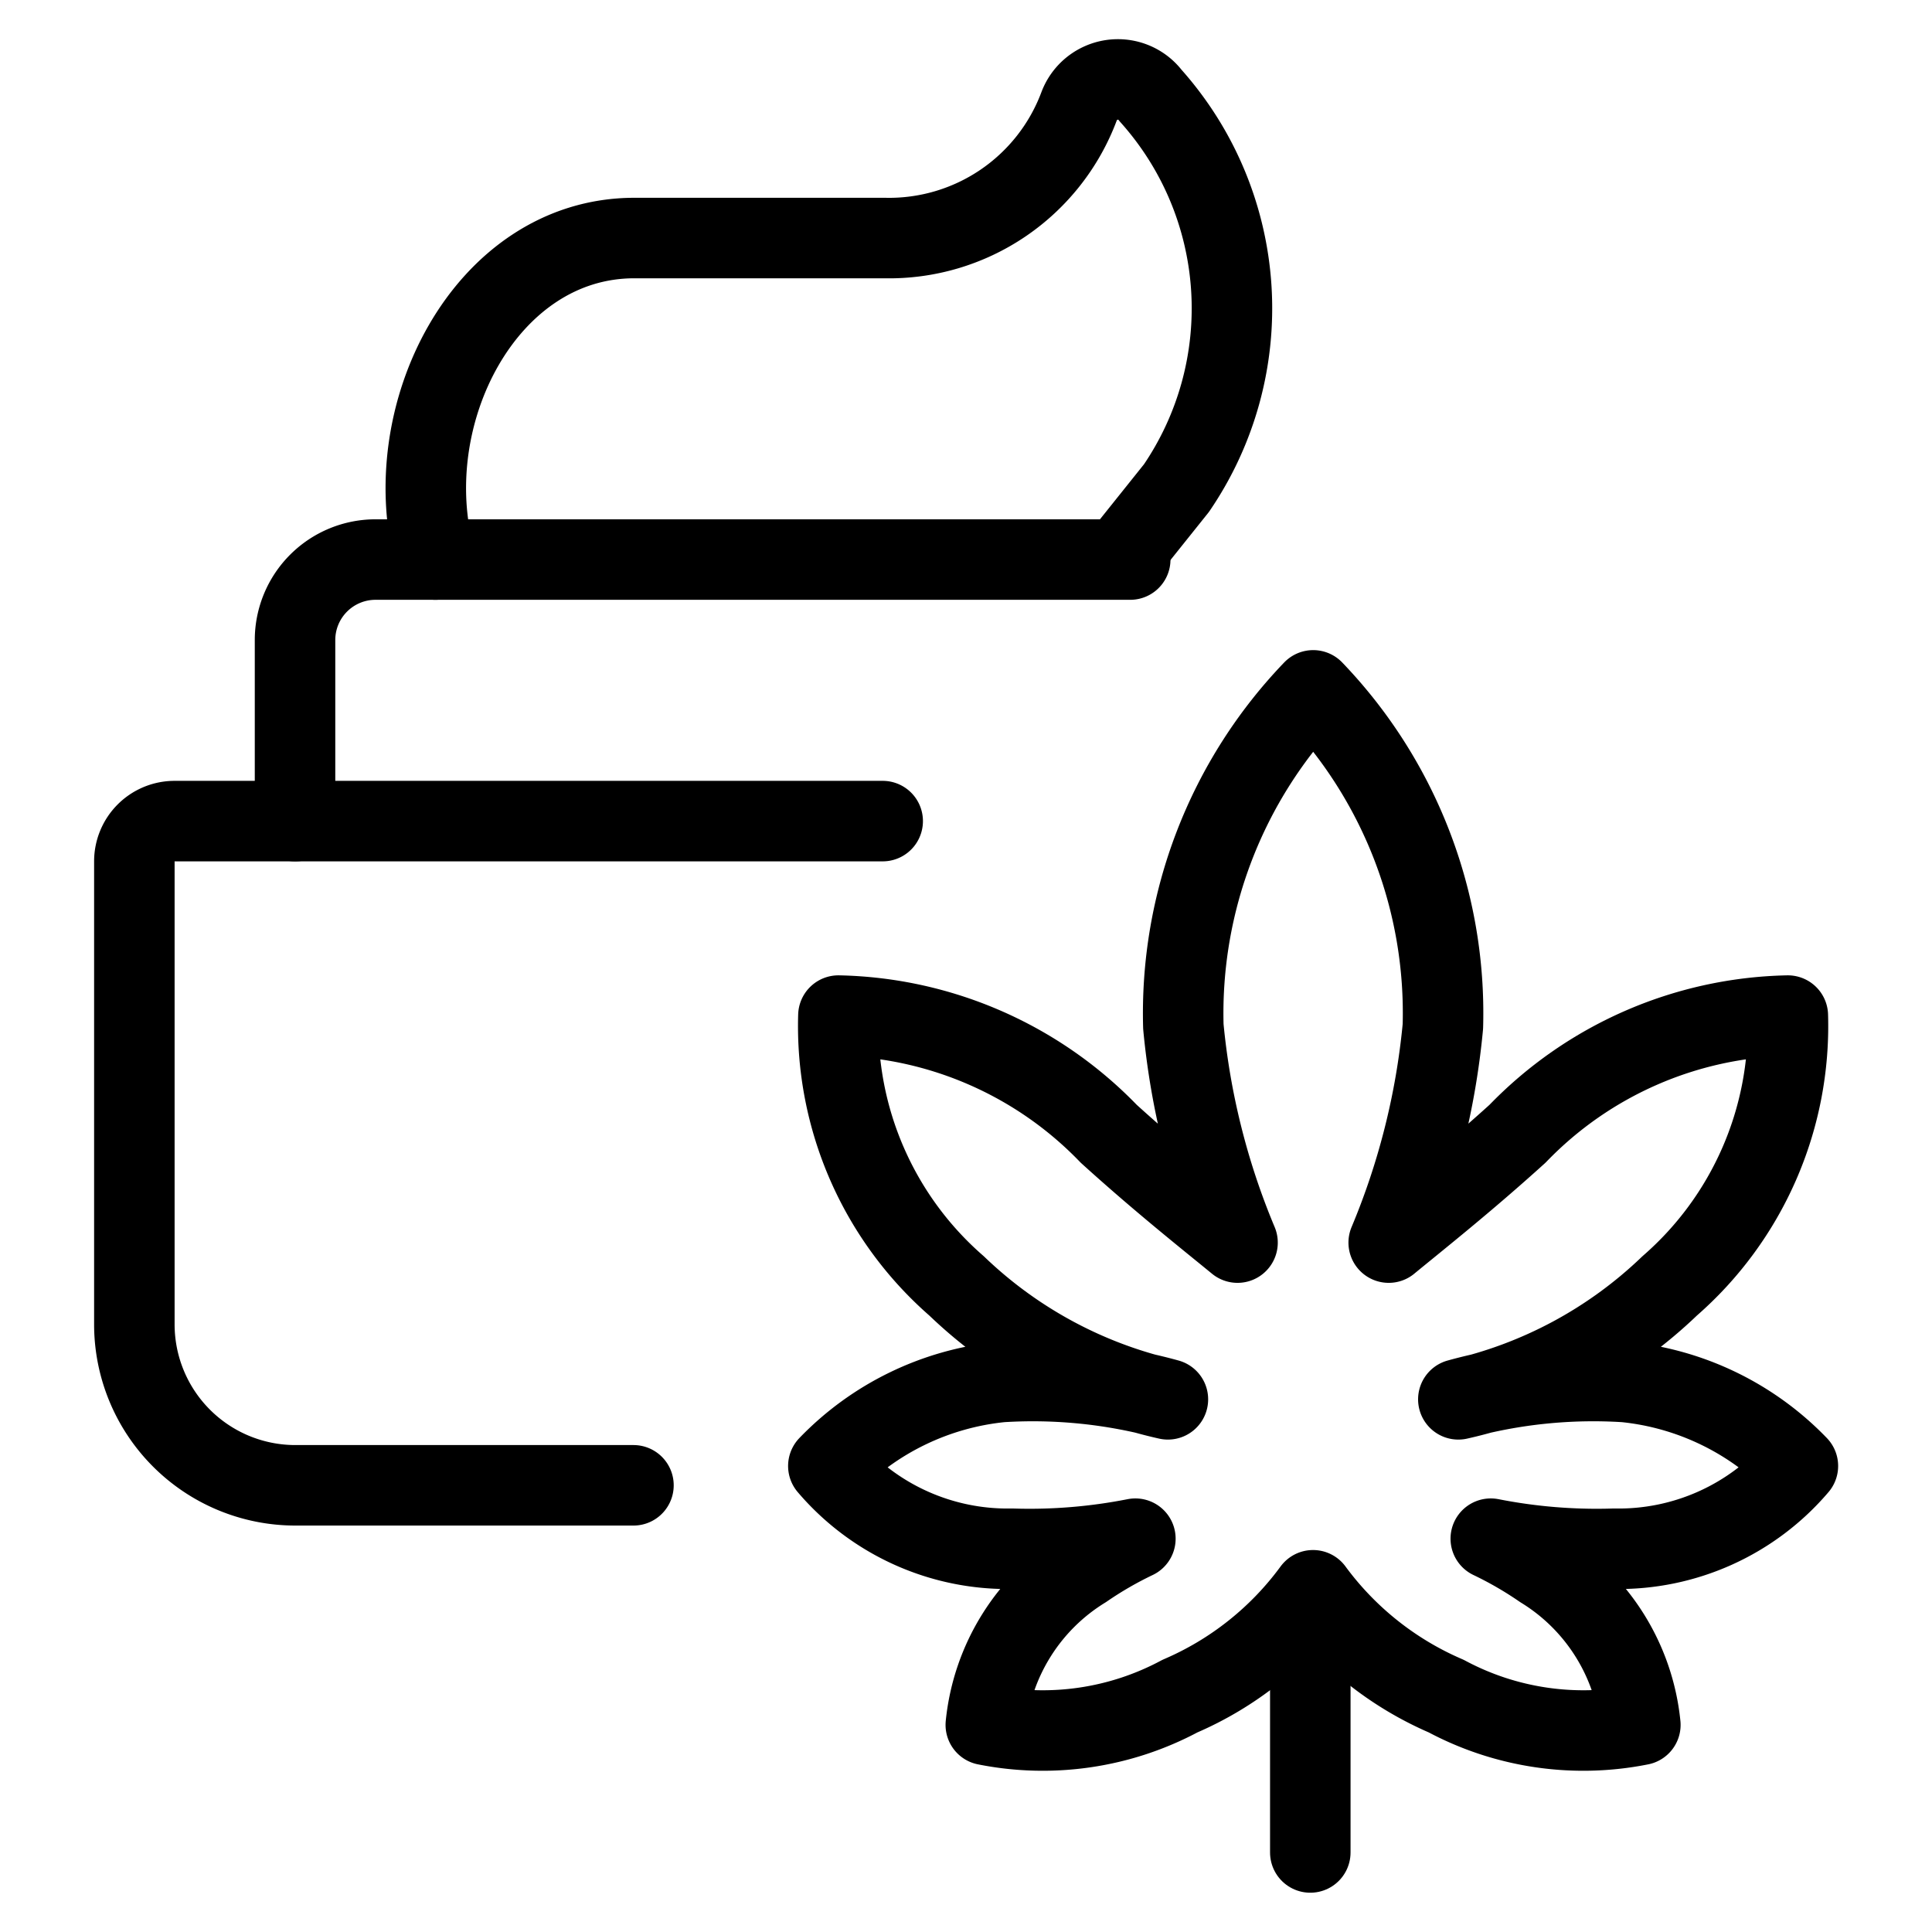
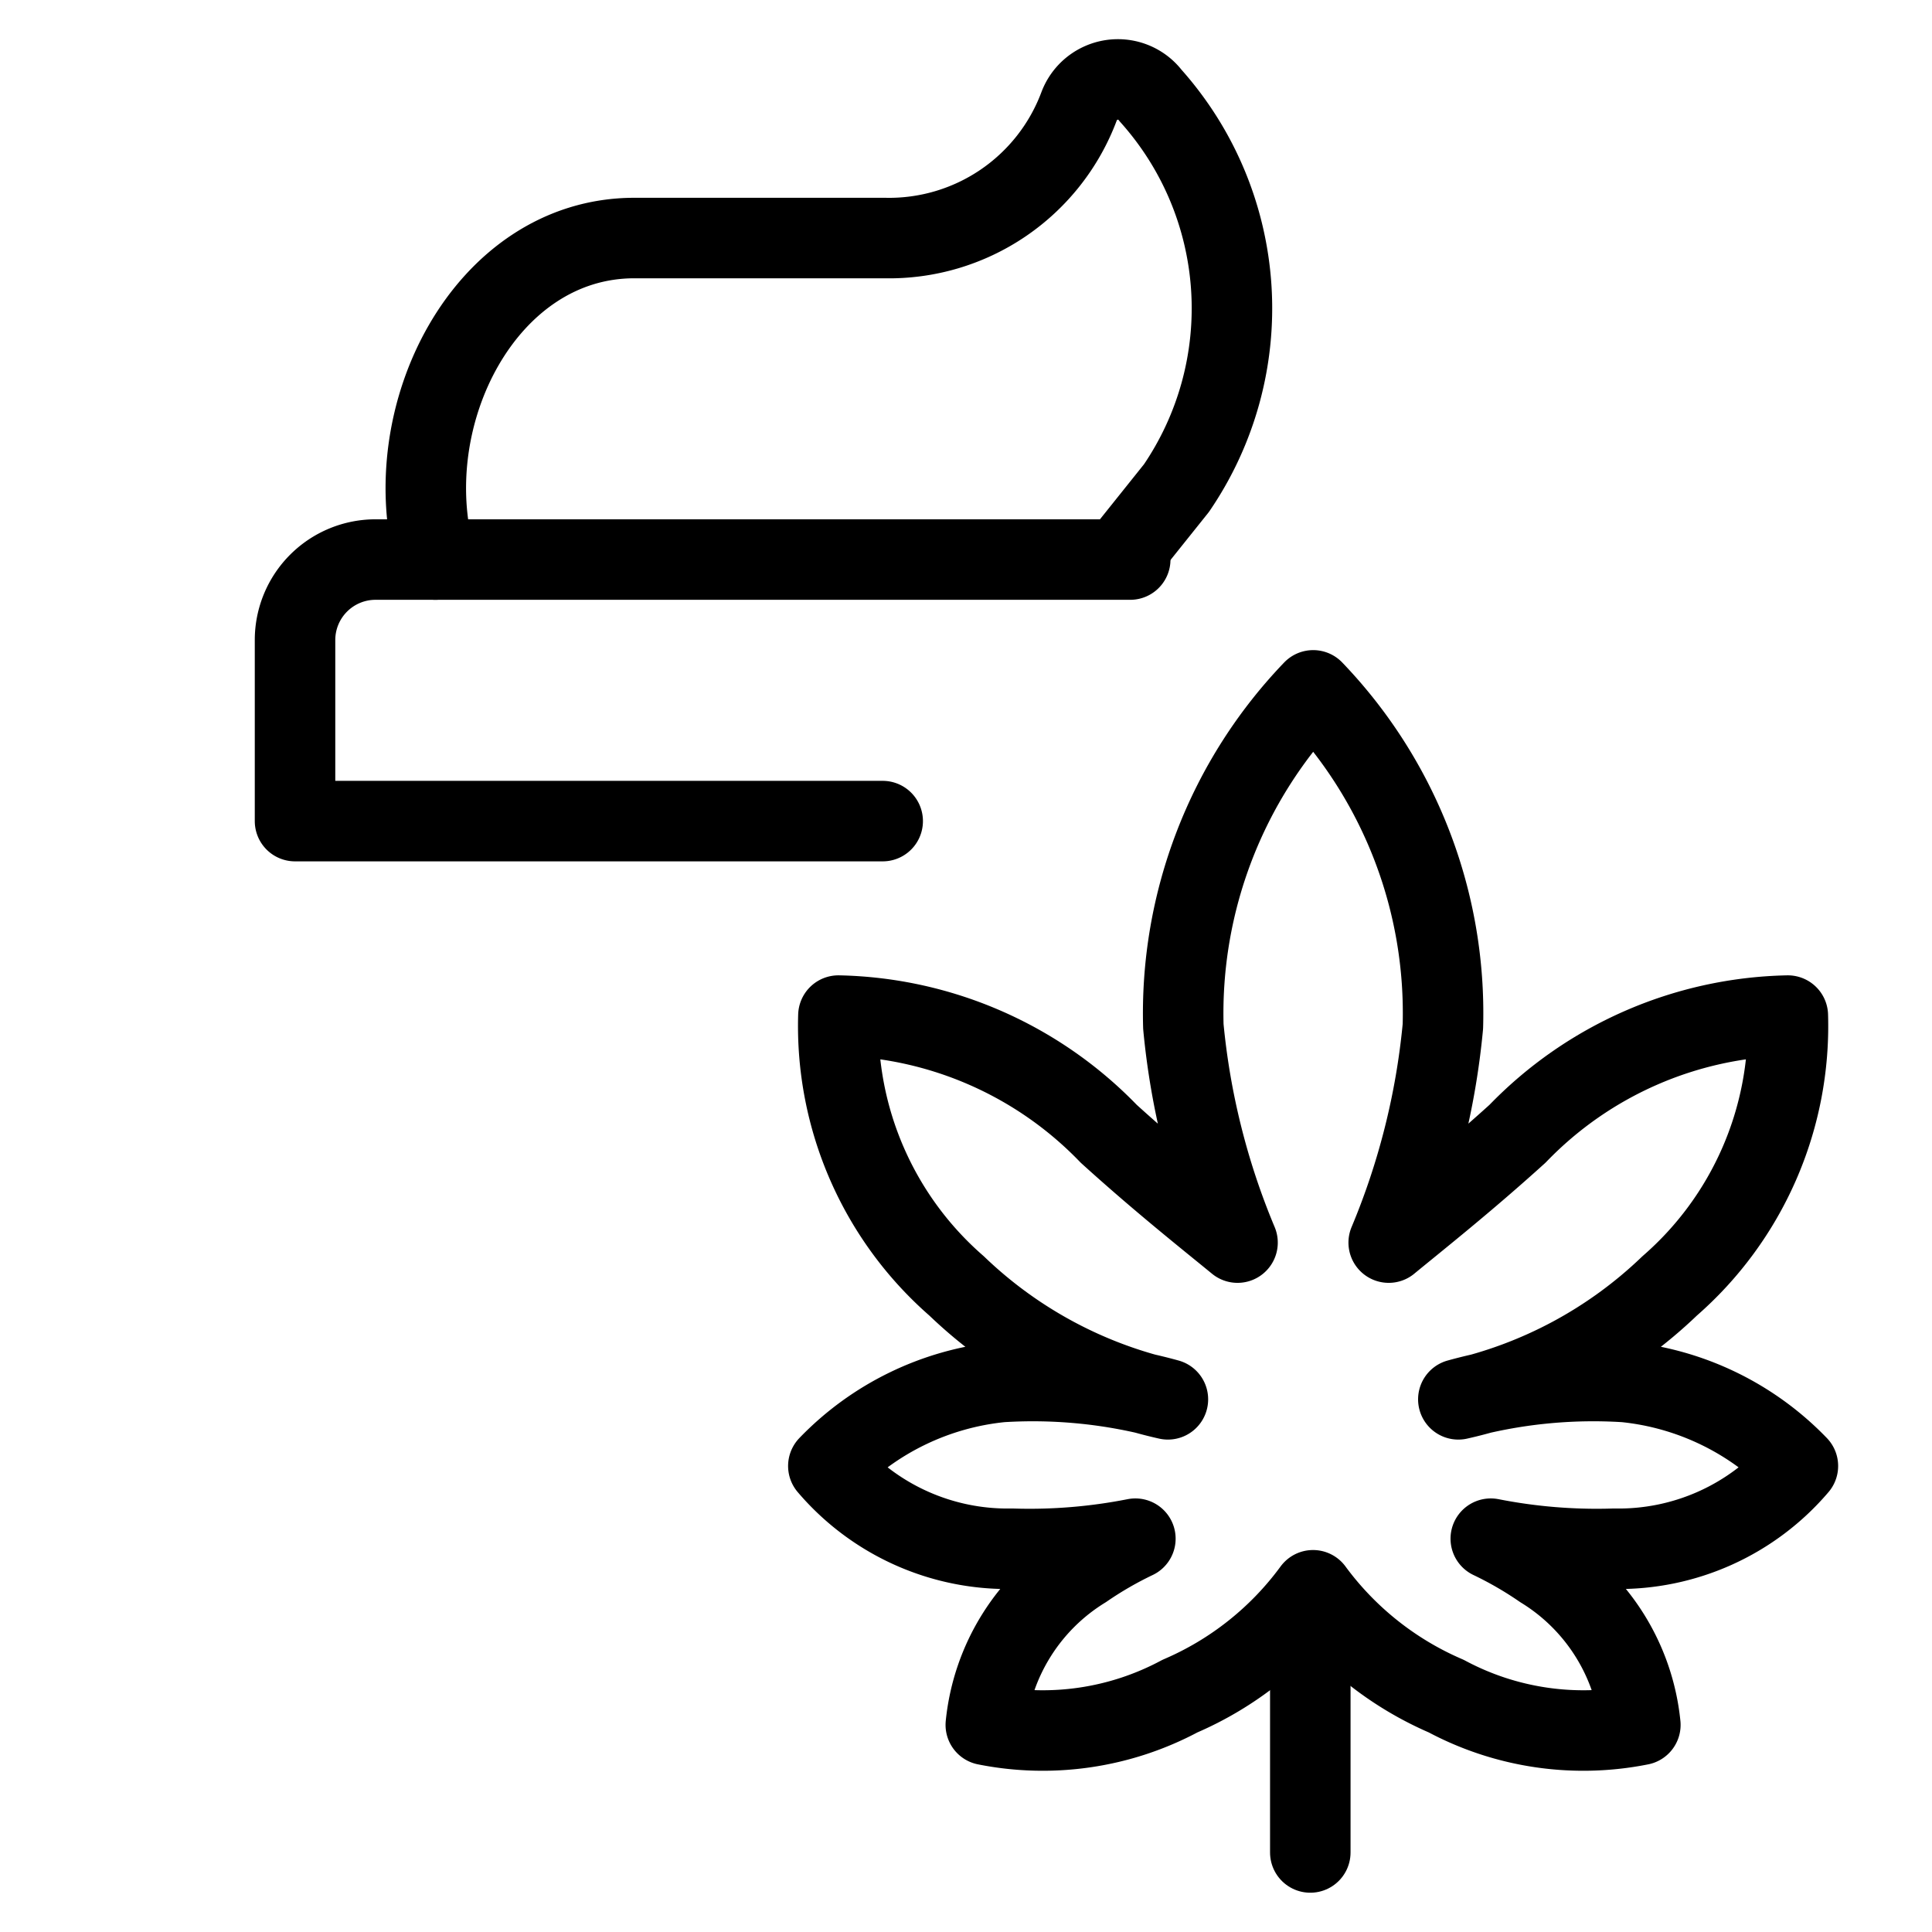
<svg xmlns="http://www.w3.org/2000/svg" viewBox="0 0 24 24">
  <defs />
  <title>cannabis-skincare-1</title>
-   <path d="M7.869 18.451h-4.2a2 2 0 0 1 -2 -2V10.7a0.5 0.5 0 0 1 0.5 -0.5h1.5" fill="none" stroke="#000000" stroke-linecap="round" stroke-linejoin="round" stroke-width="1" />
  <path d="M10.965 10.2h-7.3V7.951a1 1 0 0 1 1 -1h9.375" fill="none" stroke="#000000" stroke-linecap="round" stroke-linejoin="round" stroke-width="1" />
  <path d="M5.409 6.951c-0.5 -1.784 0.618 -3.994 2.471 -3.994h3.108a2.52 2.52 0 0 0 2.417 -1.637 0.515 0.515 0 0 1 0.664 -0.3 0.508 0.508 0 0 1 0.224 0.167 3.962 3.962 0 0 1 0.321 4.877l-0.708 0.885" fill="none" stroke="#000000" stroke-linecap="round" stroke-linejoin="round" stroke-width="1" />
  <path d="m16.277 19.981 0 3.031" fill="none" stroke="#000000" stroke-linecap="round" stroke-linejoin="round" stroke-width="1" />
  <path d="M22.334 18.211a3.463 3.463 0 0 0 -2.146 -1.043 6.3 6.3 0 0 0 -2.072 0.215 5.528 5.528 0 0 0 2.625 -1.409 4.281 4.281 0 0 0 1.468 -3.358 4.8 4.8 0 0 0 -3.358 1.468c-0.645 0.584 -1.213 1.034 -1.6 1.352a9.161 9.161 0 0 0 0.673 -2.686 5.787 5.787 0 0 0 -1.611 -4.174A5.792 5.792 0 0 0 14.7 12.75a9.161 9.161 0 0 0 0.673 2.686c-0.388 -0.318 -0.956 -0.768 -1.6 -1.352a4.8 4.8 0 0 0 -3.358 -1.468 4.281 4.281 0 0 0 1.468 3.358 5.528 5.528 0 0 0 2.625 1.409 6.3 6.3 0 0 0 -2.071 -0.215 3.463 3.463 0 0 0 -2.147 1.043 2.923 2.923 0 0 0 2.281 1.028 6.793 6.793 0 0 0 1.533 -0.125 4.7 4.7 0 0 0 -0.638 0.369 2.585 2.585 0 0 0 -1.22 1.944 3.609 3.609 0 0 0 2.411 -0.357 4.013 4.013 0 0 0 1.654 -1.315 4.03 4.03 0 0 0 1.655 1.315 3.609 3.609 0 0 0 2.411 0.357 2.585 2.585 0 0 0 -1.22 -1.944 4.7 4.7 0 0 0 -0.638 -0.369 6.793 6.793 0 0 0 1.533 0.125 2.923 2.923 0 0 0 2.282 -1.028Z" fill="none" stroke="#000000" stroke-linecap="round" stroke-linejoin="round" stroke-width="1" />
</svg>